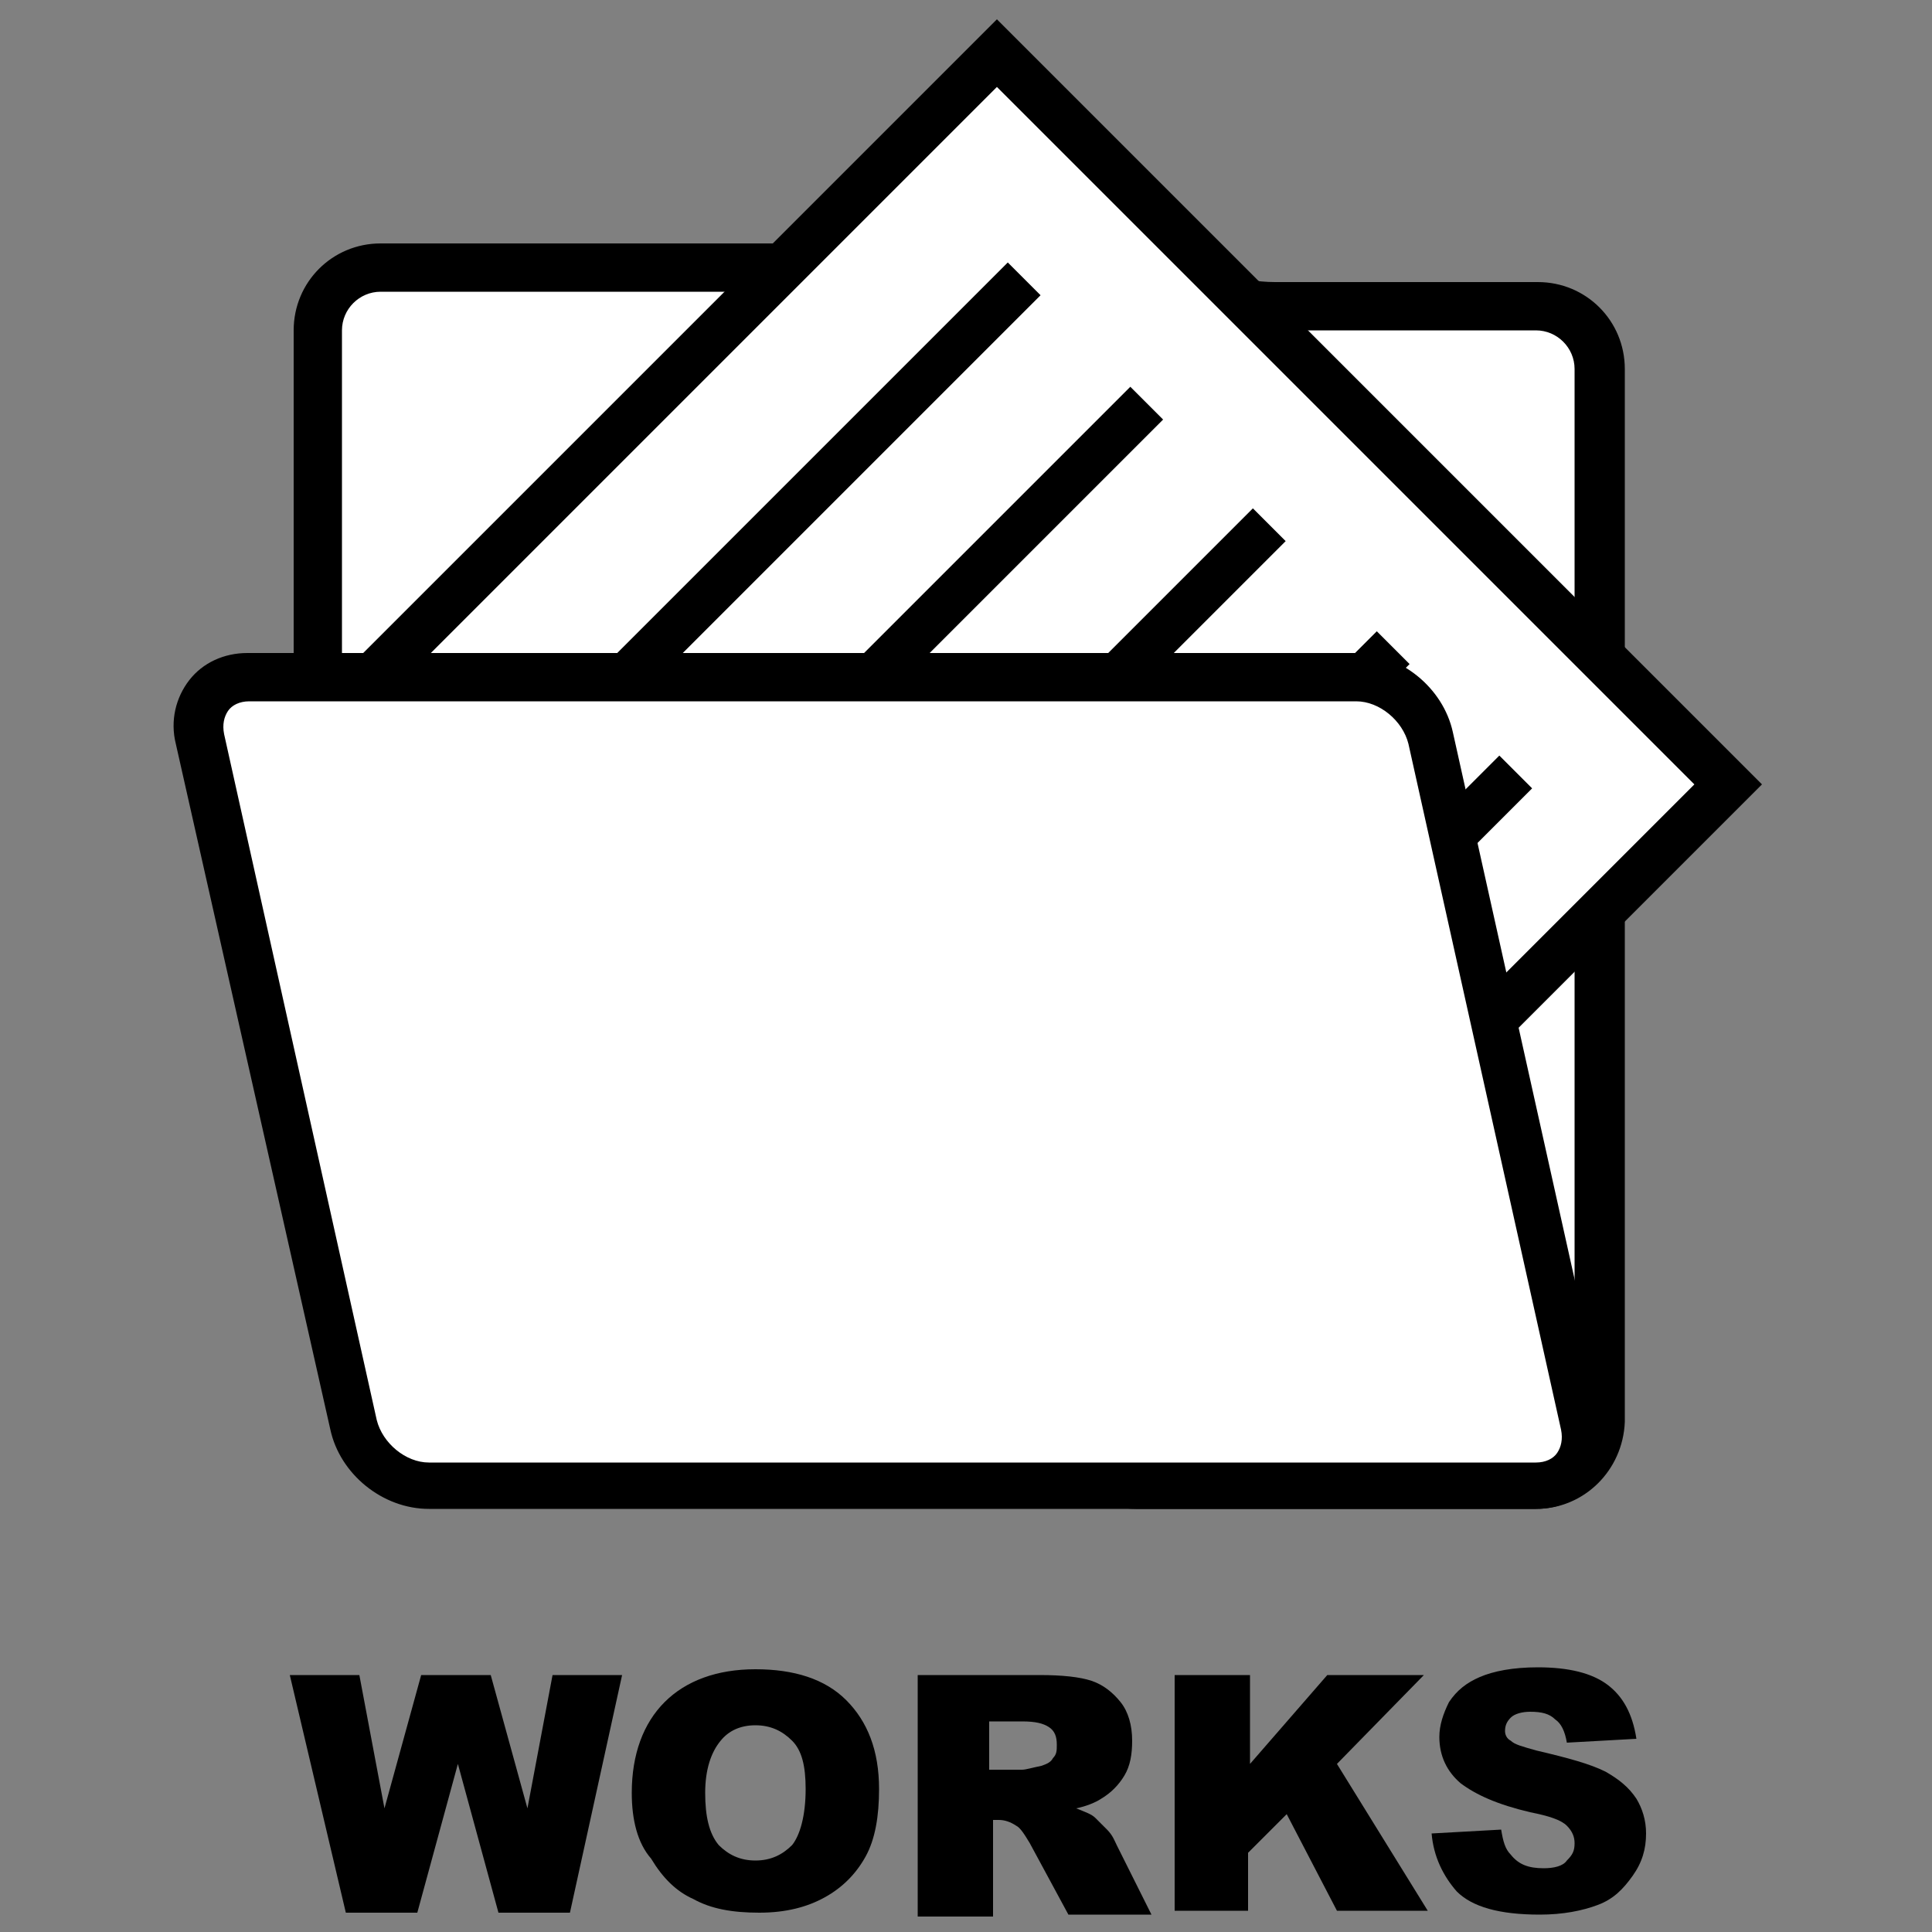
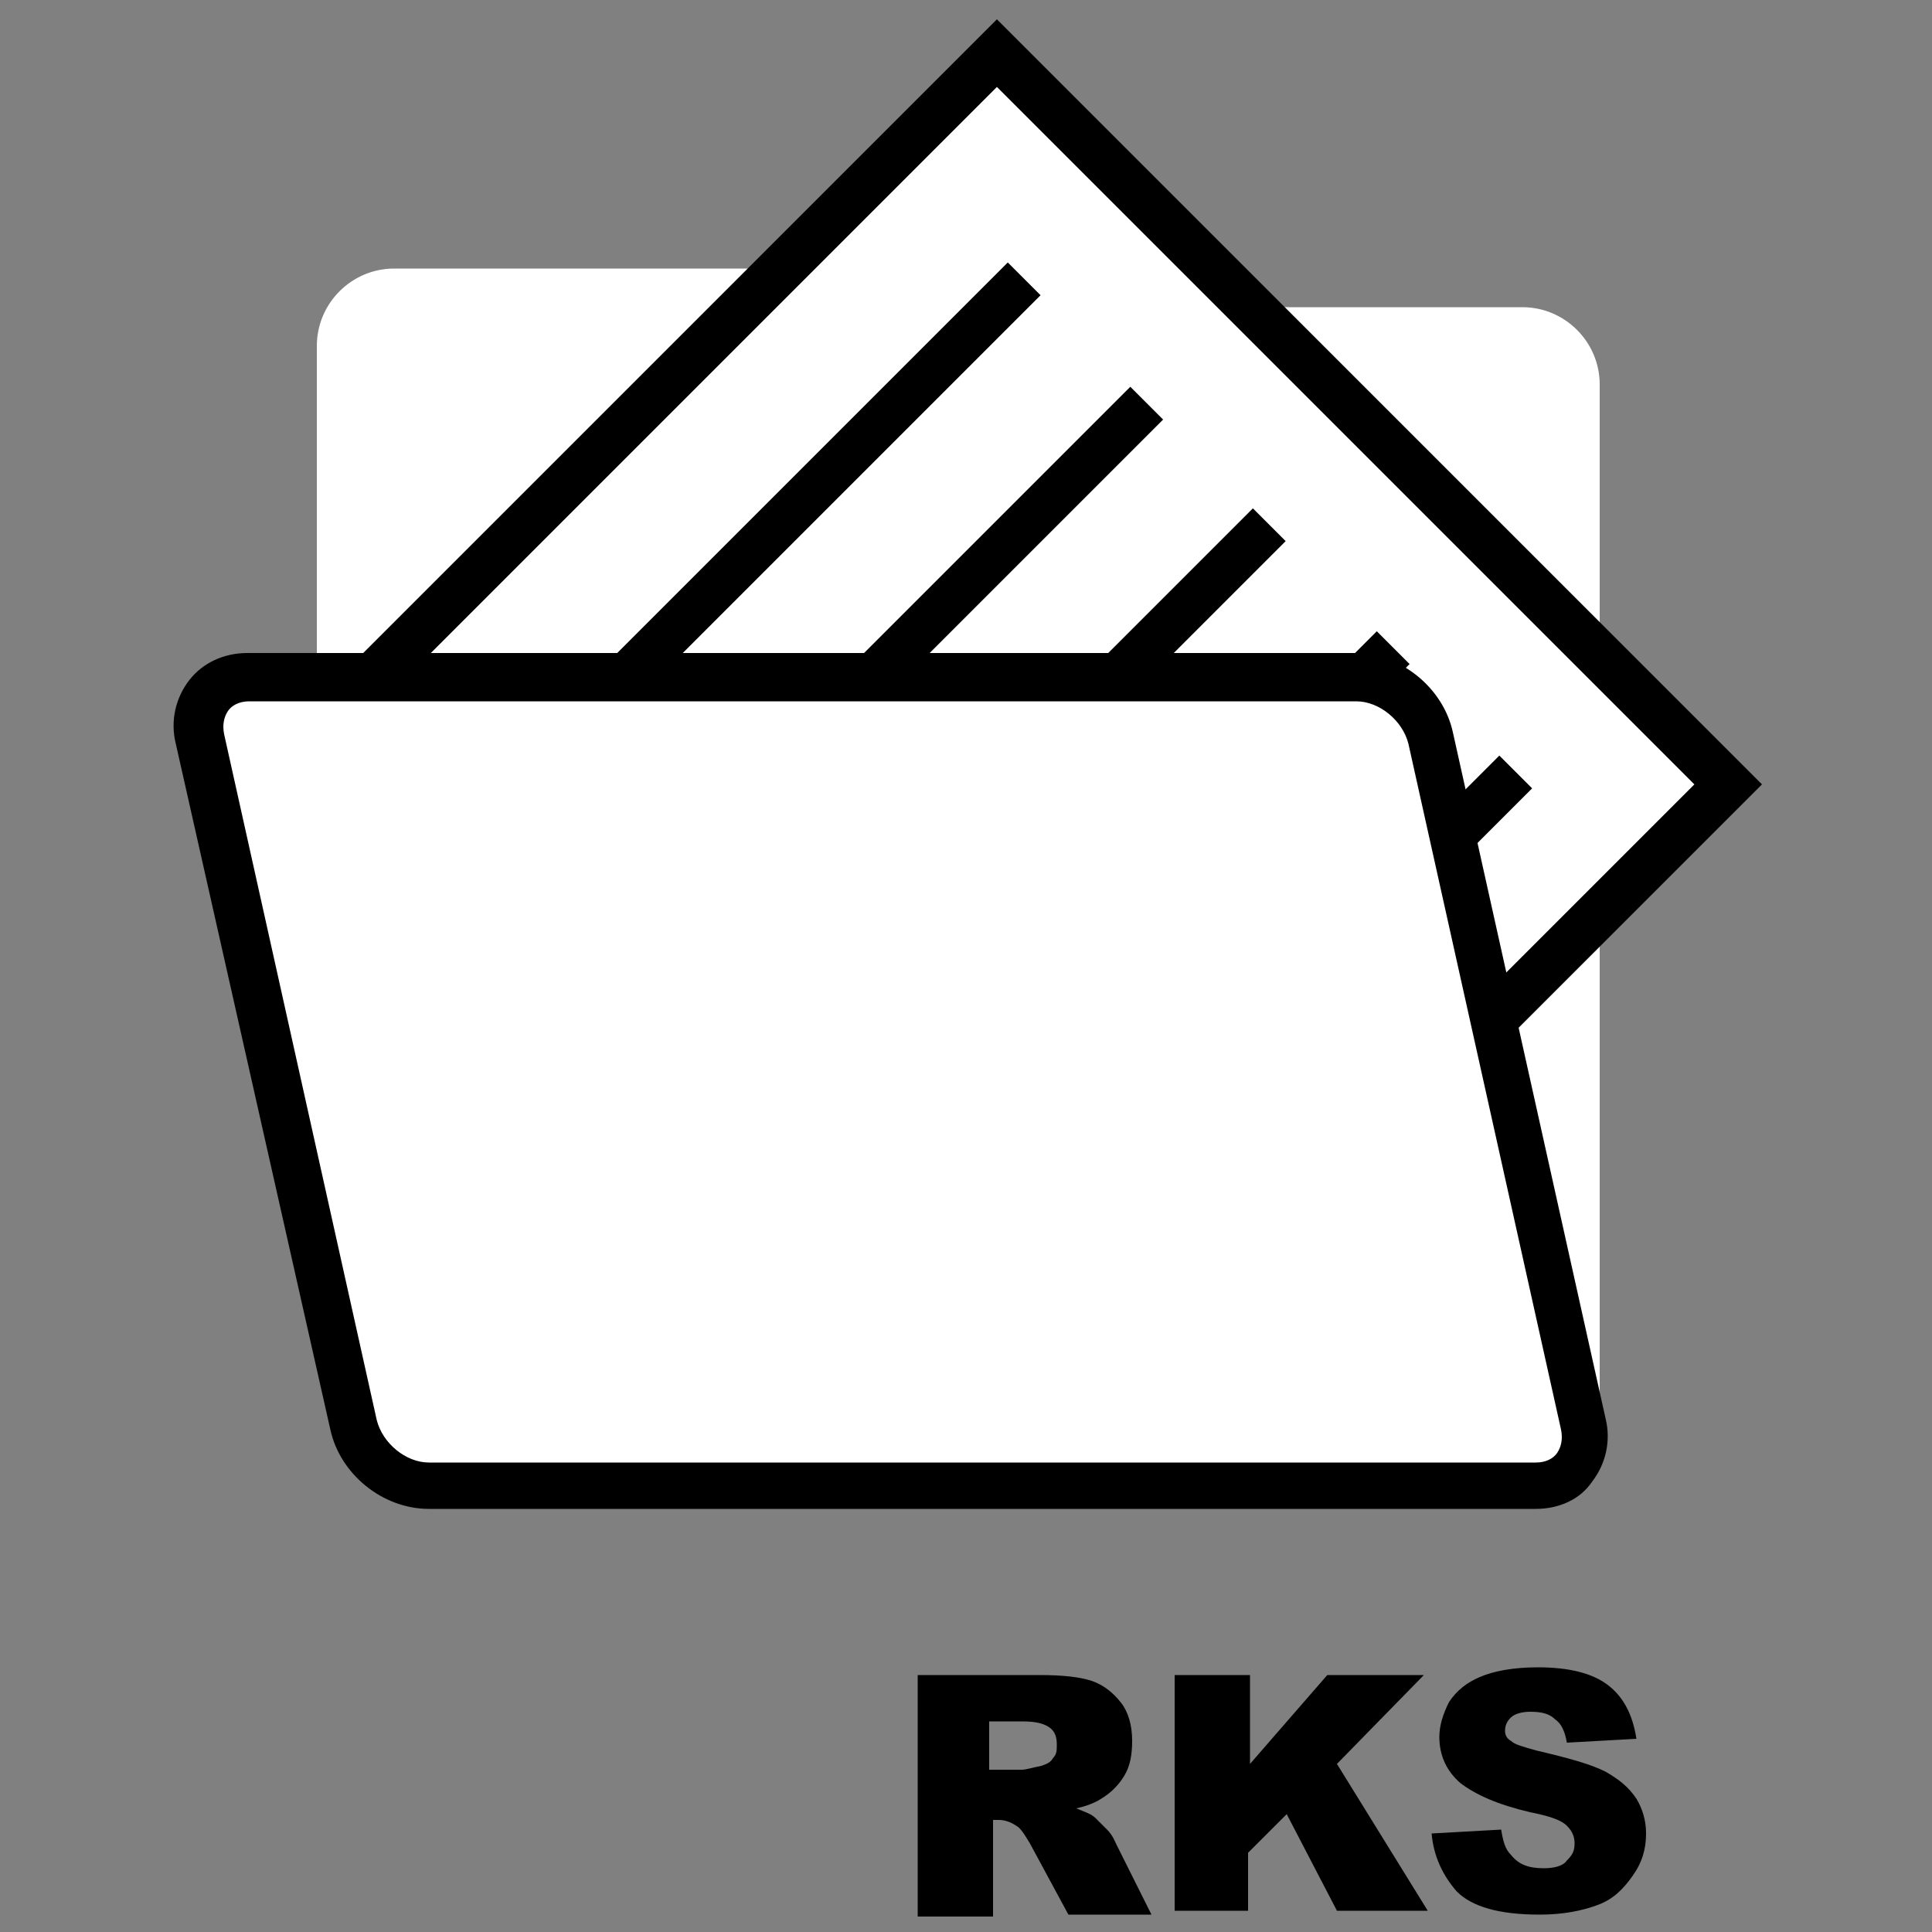
<svg xmlns="http://www.w3.org/2000/svg" version="1.1" id="レイヤー_1" x="0px" y="0px" viewBox="0 0 100 100" style="enable-background:new 0 0 100 100;" xml:space="preserve">
  <rect x="0" y="0" width="100" height="100" fill="#808080" stroke="none" />
  <style type="text/css">
	.st0{display:none;}
	.st1{display:inline;fill:#FFFFFF;stroke:#000000;stroke-width:3;stroke-miterlimit:10;}
	.st2{display:inline;}
	.st3{fill:#FFFFFF;}
</style>
  <g class="st0">
    <path class="st1" d="M83,23.4H52.1L41,15.8h-7.3h-1.9h-7.3L13.1,27.8v0.1v5.4v5.2v33.8c0,2.5,2,4.5,4.4,4.5H83c2.4,0,4.4-2,4.4-4.5   V27.9C87.4,25.4,85.4,23.4,83,23.4z" />
    <line class="st1" x1="19.2" y1="34.7" x2="81.3" y2="34.7" />
  </g>
  <g class="st0">
    <g class="st2">
      <g>
        <g>
-           <path class="st3" d="M66.7,15.9c-2.2,0-4-0.4-4-1s-1.8-1-4-1H20.4c-2.2,0-4,1.8-4,4v27.5c0,2.2,1.8,4,4,4h31.1c2.2,0,4,1.8,4,4      v19.6c0,2.2,1.8,4,4,4h19.3c2.2,0,4-1.8,4-4V19.9c0-2.2-1.8-4-4-4H66.7z" />
+           <path class="st3" d="M66.7,15.9s-1.8-1-4-1H20.4c-2.2,0-4,1.8-4,4v27.5c0,2.2,1.8,4,4,4h31.1c2.2,0,4,1.8,4,4      v19.6c0,2.2,1.8,4,4,4h19.3c2.2,0,4-1.8,4-4V19.9c0-2.2-1.8-4-4-4H66.7z" />
        </g>
        <path d="M79.5,78.1H58.8c-2.5,0-4.5-2-4.5-4.5v-21c0-1.1-0.9-2-2-2H19.7c-2.5,0-4.5-2-4.5-4.5v-29c0-2.5,2-4.5,4.5-4.5h39.8     c0.9,0,3.8,0.1,4.4,1.7c0.3,0.1,1.1,0.3,2.1,0.3h13.6c2.5,0,4.5,2,4.5,4.5v54.5C84,76.1,82,78.1,79.5,78.1z M19.7,15.1     c-1.1,0-2,0.9-2,2v29c0,1.1,0.9,2,2,2h32.6c2.5,0,4.5,2,4.5,4.5v21c0,1.1,0.9,2,2,2h20.7c1.1,0,2-0.9,2-2V19.1c0-1.1-0.9-2-2-2     H65.9c-0.9,0-3.8-0.1-4.4-1.7c-0.3-0.1-1.1-0.3-2.1-0.3H19.7z" />
      </g>
      <g>
        <g>
          <rect x="32.9" y="10.5" transform="matrix(0.707 -0.707 0.707 0.707 -10.233 49.752)" class="st3" width="44.1" height="53.5" />
          <path d="M58.3,73.5L18.7,33.9L51.6,1l39.6,39.6L58.3,73.5z M22.2,33.9L58.3,70l29.4-29.4L51.6,4.5L22.2,33.9z" />
        </g>
        <g>
          <rect x="27.1" y="24" transform="matrix(0.707 -0.707 0.707 0.707 -5.458 37.269)" width="30.4" height="2.4" />
-           <rect x="33.4" y="30.4" transform="matrix(0.707 -0.707 0.707 0.707 -8.094 43.633)" width="30.4" height="2.4" />
          <rect x="39.8" y="36.7" transform="matrix(0.707 -0.707 0.707 0.707 -10.729 49.996)" width="30.4" height="2.4" />
          <rect x="46.2" y="43.1" transform="matrix(0.707 -0.707 0.707 0.707 -13.365 56.359)" width="30.4" height="2.4" />
          <rect x="52.5" y="49.5" transform="matrix(0.707 -0.707 0.707 0.707 -16.001 62.722)" width="30.4" height="2.4" />
        </g>
      </g>
      <g>
        <g>
          <path class="st3" d="M81.9,73c0.5,2.1-0.9,3.9-3.1,3.9H22.9c-2.2,0-4.4-1.7-4.8-3.9l-7.6-34.1C10,36.8,11.4,35,13.6,35h55.9      c2.2,0,4.4,1.7,4.8,3.9L81.9,73z" />
        </g>
        <path d="M79.5,78.1H22.2c-2.4,0-4.6-1.8-5.1-4.1L9.1,38.5c-0.3-1.2,0-2.4,0.7-3.3c0.7-0.9,1.8-1.4,3-1.4h57.3     c2.4,0,4.6,1.8,5.1,4.1l7.9,35.5c0.3,1.2,0,2.4-0.7,3.3C81.8,77.6,80.7,78.1,79.5,78.1z M12.9,36.3c-0.5,0-0.9,0.2-1.1,0.5     c-0.2,0.3-0.3,0.7-0.2,1.2l7.9,35.5c0.3,1.2,1.5,2.2,2.7,2.2h57.3c0.5,0,0.9-0.2,1.1-0.5c0.2-0.3,0.3-0.7,0.2-1.2l-7.9-35.5     c-0.3-1.2-1.5-2.2-2.7-2.2H12.9z" />
      </g>
    </g>
    <g class="st2">
      <path d="M25.4,96.9h-4.3l-0.6,2h-3.9l4.6-12.3h4.1L30,98.9h-4L25.4,96.9z M24.7,94.2l-1.4-4.4L22,94.2H24.7z" />
      <path d="M31.4,86.7h7.1c1.2,0,2.1,0.3,2.7,0.9c0.6,0.6,0.9,1.3,0.9,2.2c0,0.7-0.2,1.3-0.7,1.9c-0.3,0.3-0.7,0.6-1.3,0.8    c0.9,0.2,1.5,0.6,1.9,1.1c0.4,0.5,0.6,1.2,0.6,1.9c0,0.6-0.1,1.2-0.4,1.7c-0.3,0.5-0.7,0.9-1.2,1.2c-0.3,0.2-0.8,0.3-1.4,0.4    c-0.9,0.1-1.4,0.2-1.7,0.2h-6.5V86.7z M35.2,91.5h1.6c0.6,0,1-0.1,1.2-0.3c0.2-0.2,0.3-0.5,0.3-0.9c0-0.4-0.1-0.6-0.3-0.8    c-0.2-0.2-0.6-0.3-1.2-0.3h-1.7V91.5z M35.2,96.3h1.9c0.7,0,1.1-0.1,1.4-0.3c0.3-0.2,0.4-0.5,0.4-0.9c0-0.4-0.1-0.7-0.4-0.9    c-0.3-0.2-0.7-0.3-1.4-0.3h-1.9V96.3z" />
      <path d="M44.1,92.8c0-2,0.6-3.6,1.7-4.7c1.1-1.1,2.7-1.7,4.7-1.7c2,0,3.6,0.5,4.7,1.6c1.1,1.1,1.7,2.6,1.7,4.6    c0,1.4-0.2,2.6-0.7,3.5c-0.5,0.9-1.2,1.6-2.1,2.1c-0.9,0.5-2,0.8-3.4,0.8c-1.4,0-2.5-0.2-3.4-0.7c-0.9-0.4-1.6-1.1-2.2-2.1    C44.3,95.4,44.1,94.2,44.1,92.8z M47.9,92.8c0,1.2,0.2,2.1,0.7,2.7c0.5,0.5,1.1,0.8,1.9,0.8c0.8,0,1.4-0.3,1.9-0.8    C52.8,95,53,94,53,92.6c0-1.2-0.2-2-0.7-2.5c-0.5-0.5-1.1-0.8-1.9-0.8c-0.8,0-1.4,0.3-1.8,0.8C48.1,90.7,47.9,91.6,47.9,92.8z" />
-       <path d="M66.7,86.7h3.8V94c0,0.7-0.1,1.4-0.3,2.1c-0.2,0.6-0.6,1.2-1.1,1.7c-0.5,0.5-1,0.8-1.5,1c-0.7,0.3-1.6,0.4-2.7,0.4    c-0.6,0-1.2,0-2-0.1c-0.7-0.1-1.3-0.2-1.8-0.5s-0.9-0.6-1.3-1.1c-0.4-0.5-0.7-0.9-0.8-1.4c-0.2-0.8-0.4-1.5-0.4-2.1v-7.3h3.8v7.5    c0,0.7,0.2,1.2,0.6,1.6c0.4,0.4,0.9,0.6,1.5,0.6c0.7,0,1.2-0.2,1.5-0.6c0.4-0.4,0.6-0.9,0.6-1.6V86.7z" />
      <path d="M72,86.7h11.5v3h-3.9v9.2h-3.8v-9.2H72V86.7z" />
    </g>
  </g>
  <g class="st0">
    <g class="st2">
      <g>
        <g>
          <path class="st3" d="M66.7,15.9c-2.2,0-4-0.4-4-1s-1.8-1-4-1H20.4c-2.2,0-4,1.8-4,4v27.5c0,2.2,1.8,4,4,4h31.1c2.2,0,4,1.8,4,4      v19.6c0,2.2,1.8,4,4,4h19.3c2.2,0,4-1.8,4-4V19.9c0-2.2-1.8-4-4-4H66.7z" />
        </g>
        <path d="M79.5,78.1H58.8c-2.5,0-4.5-2-4.5-4.5v-21c0-1.1-0.9-2-2-2H19.7c-2.5,0-4.5-2-4.5-4.5v-29c0-2.5,2-4.5,4.5-4.5h39.8     c0.9,0,3.8,0.1,4.4,1.7c0.3,0.1,1.1,0.3,2.1,0.3h13.6c2.5,0,4.5,2,4.5,4.5v54.5C84,76.1,82,78.1,79.5,78.1z M19.7,15.1     c-1.1,0-2,0.9-2,2v29c0,1.1,0.9,2,2,2h32.6c2.5,0,4.5,2,4.5,4.5v21c0,1.1,0.9,2,2,2h20.7c1.1,0,2-0.9,2-2V19.1c0-1.1-0.9-2-2-2     H65.9c-0.9,0-3.8-0.1-4.4-1.7c-0.3-0.1-1.1-0.3-2.1-0.3H19.7z" />
      </g>
      <g>
        <g>
          <rect x="32.9" y="10.5" transform="matrix(0.707 -0.707 0.707 0.707 -10.233 49.752)" class="st3" width="44.1" height="53.5" />
          <path d="M58.3,73.5L18.7,33.9L51.6,1l39.6,39.6L58.3,73.5z M22.2,33.9L58.3,70l29.4-29.4L51.6,4.5L22.2,33.9z" />
        </g>
        <g>
          <rect x="27.1" y="24" transform="matrix(0.707 -0.707 0.707 0.707 -5.458 37.269)" width="30.4" height="2.4" />
          <rect x="33.4" y="30.4" transform="matrix(0.707 -0.707 0.707 0.707 -8.094 43.633)" width="30.4" height="2.4" />
          <rect x="39.8" y="36.7" transform="matrix(0.707 -0.707 0.707 0.707 -10.729 49.996)" width="30.4" height="2.4" />
          <rect x="46.2" y="43.1" transform="matrix(0.707 -0.707 0.707 0.707 -13.365 56.359)" width="30.4" height="2.4" />
          <rect x="52.5" y="49.5" transform="matrix(0.707 -0.707 0.707 0.707 -16.001 62.722)" width="30.4" height="2.4" />
        </g>
      </g>
      <g>
        <g>
          <path class="st3" d="M81.9,73c0.5,2.1-0.9,3.9-3.1,3.9H22.9c-2.2,0-4.4-1.7-4.8-3.9l-7.6-34.1C10,36.8,11.4,35,13.6,35h55.9      c2.2,0,4.4,1.7,4.8,3.9L81.9,73z" />
        </g>
        <path d="M79.5,78.1H22.2c-2.4,0-4.6-1.8-5.1-4.1L9.1,38.5c-0.3-1.2,0-2.4,0.7-3.3c0.7-0.9,1.8-1.4,3-1.4h57.3     c2.4,0,4.6,1.8,5.1,4.1l7.9,35.5c0.3,1.2,0,2.4-0.7,3.3C81.8,77.6,80.7,78.1,79.5,78.1z M12.9,36.3c-0.5,0-0.9,0.2-1.1,0.5     c-0.2,0.3-0.3,0.7-0.2,1.2l7.9,35.5c0.3,1.2,1.5,2.2,2.7,2.2h57.3c0.5,0,0.9-0.2,1.1-0.5c0.2-0.3,0.3-0.7,0.2-1.2l-7.9-35.5     c-0.3-1.2-1.5-2.2-2.7-2.2H12.9z" />
      </g>
    </g>
    <g class="st2">
      <path d="M13.6,93.9l3.3,1c-0.2,0.9-0.6,1.7-1.1,2.3c-0.5,0.6-1.1,1.1-1.8,1.4c-0.7,0.3-1.6,0.5-2.7,0.5c-1.3,0-2.4-0.2-3.3-0.6    c-0.8-0.4-1.6-1.1-2.2-2c-0.6-1-0.9-2.2-0.9-3.7c0-2,0.5-3.6,1.6-4.7c1.1-1.1,2.6-1.6,4.6-1.6c1.5,0,2.8,0.3,3.6,0.9    c0.9,0.6,1.5,1.6,2,2.9L13.4,91c-0.1-0.4-0.2-0.6-0.4-0.8c-0.2-0.3-0.5-0.5-0.8-0.7c-0.3-0.2-0.6-0.2-1-0.2c-0.9,0-1.5,0.3-2,1    c-0.3,0.5-0.5,1.3-0.5,2.4c0,1.4,0.2,2.3,0.6,2.8c0.4,0.5,1,0.8,1.7,0.8c0.7,0,1.3-0.2,1.6-0.6C13.1,95.3,13.4,94.7,13.6,93.9z" />
      <path d="M18.2,92.8c0-2,0.6-3.6,1.7-4.7c1.1-1.1,2.7-1.7,4.7-1.7c2,0,3.6,0.5,4.7,1.6c1.1,1.1,1.7,2.6,1.7,4.6    c0,1.4-0.2,2.6-0.7,3.5c-0.5,0.9-1.2,1.6-2.1,2.1c-0.9,0.5-2,0.8-3.4,0.8c-1.4,0-2.5-0.2-3.4-0.7c-0.9-0.4-1.6-1.1-2.2-2.1    C18.5,95.4,18.2,94.2,18.2,92.8z M22,92.8c0,1.2,0.2,2.1,0.7,2.7c0.5,0.5,1.1,0.8,1.9,0.8c0.8,0,1.4-0.3,1.9-0.8    c0.4-0.5,0.7-1.5,0.7-2.9c0-1.2-0.2-2-0.7-2.5c-0.5-0.5-1.1-0.8-1.9-0.8c-0.8,0-1.4,0.3-1.8,0.8C22.2,90.7,22,91.6,22,92.8z" />
      <path d="M33,86.7h3.5l4.6,6.8v-6.8h3.6v12.3h-3.6l-4.6-6.7v6.7H33V86.7z" />
      <path d="M46.2,86.7h11.5v3h-3.9v9.2h-3.8v-9.2h-3.9V86.7z" />
      <path d="M65.8,96.9h-4.3l-0.6,2H57l4.6-12.3h4.1l4.6,12.3h-4L65.8,96.9z M65,94.2l-1.4-4.4l-1.3,4.4H65z" />
      <path d="M79.3,93.9l3.3,1c-0.2,0.9-0.6,1.7-1.1,2.3c-0.5,0.6-1.1,1.1-1.8,1.4c-0.7,0.3-1.6,0.5-2.7,0.5c-1.3,0-2.4-0.2-3.3-0.6    c-0.8-0.4-1.6-1.1-2.2-2c-0.6-1-0.9-2.2-0.9-3.7c0-2,0.5-3.6,1.6-4.7c1.1-1.1,2.6-1.6,4.6-1.6c1.5,0,2.8,0.3,3.6,0.9    c0.9,0.6,1.5,1.6,2,2.9L79.2,91c-0.1-0.4-0.2-0.6-0.4-0.8c-0.2-0.3-0.5-0.5-0.8-0.7c-0.3-0.2-0.6-0.2-1-0.2c-0.9,0-1.5,0.3-2,1    c-0.3,0.5-0.5,1.3-0.5,2.4c0,1.4,0.2,2.3,0.6,2.8c0.4,0.5,1,0.8,1.7,0.8c0.7,0,1.3-0.2,1.6-0.6C78.9,95.3,79.1,94.7,79.3,93.9z" />
      <path d="M83.7,86.7h11.5v3h-3.9v9.2h-3.8v-9.2h-3.9V86.7z" />
    </g>
  </g>
  <g>
    <g>
      <g>
        <g>
          <path class="st3" d="M66.7,15.9c-2.2,0-4-0.4-4-1s-1.8-1-4-1H20.4c-2.2,0-4,1.8-4,4v27.5c0,2.2,1.8,4,4,4h31.1c2.2,0,4,1.8,4,4      v19.6c0,2.2,1.8,4,4,4h19.3c2.2,0,4-1.8,4-4V19.9c0-2.2-1.8-4-4-4H66.7z" />
        </g>
-         <path d="M79.5,78.1H58.8c-2.5,0-4.5-2-4.5-4.5v-21c0-1.1-0.9-2-2-2H19.7c-2.5,0-4.5-2-4.5-4.5v-29c0-2.5,2-4.5,4.5-4.5h39.8     c0.9,0,3.8,0.1,4.4,1.7c0.3,0.1,1.1,0.3,2.1,0.3h13.6c2.5,0,4.5,2,4.5,4.5v54.5C84,76.1,82,78.1,79.5,78.1z M19.7,15.1     c-1.1,0-2,0.9-2,2v29c0,1.1,0.9,2,2,2h32.6c2.5,0,4.5,2,4.5,4.5v21c0,1.1,0.9,2,2,2h20.7c1.1,0,2-0.9,2-2V19.1c0-1.1-0.9-2-2-2     H65.9c-0.9,0-3.8-0.1-4.4-1.7c-0.3-0.1-1.1-0.3-2.1-0.3H19.7z" />
      </g>
      <g>
        <g>
          <rect x="32.9" y="10.5" transform="matrix(0.707 -0.707 0.707 0.707 -10.233 49.752)" class="st3" width="44.1" height="53.5" />
          <path d="M58.3,73.5L18.7,33.9L51.6,1l39.6,39.6L58.3,73.5z M22.2,33.9L58.3,70l29.4-29.4L51.6,4.5L22.2,33.9z" />
        </g>
        <g>
          <rect x="27.1" y="24" transform="matrix(0.707 -0.707 0.707 0.707 -5.458 37.269)" width="30.4" height="2.4" />
          <rect x="33.4" y="30.4" transform="matrix(0.707 -0.707 0.707 0.707 -8.094 43.633)" width="30.4" height="2.4" />
          <rect x="39.8" y="36.7" transform="matrix(0.707 -0.707 0.707 0.707 -10.729 49.996)" width="30.4" height="2.4" />
          <rect x="46.2" y="43.1" transform="matrix(0.707 -0.707 0.707 0.707 -13.365 56.359)" width="30.4" height="2.4" />
          <rect x="52.5" y="49.5" transform="matrix(0.707 -0.707 0.707 0.707 -16.001 62.722)" width="30.4" height="2.4" />
        </g>
      </g>
      <g>
        <g>
          <path class="st3" d="M81.9,73c0.5,2.1-0.9,3.9-3.1,3.9H22.9c-2.2,0-4.4-1.7-4.8-3.9l-7.6-34.1C10,36.8,11.4,35,13.6,35h55.9      c2.2,0,4.4,1.7,4.8,3.9L81.9,73z" />
        </g>
        <path d="M79.5,78.1H22.2c-2.4,0-4.6-1.8-5.1-4.1L9.1,38.5c-0.3-1.2,0-2.4,0.7-3.3c0.7-0.9,1.8-1.4,3-1.4h57.3     c2.4,0,4.6,1.8,5.1,4.1l7.9,35.5c0.3,1.2,0,2.4-0.7,3.3C81.8,77.6,80.7,78.1,79.5,78.1z M12.9,36.3c-0.5,0-0.9,0.2-1.1,0.5     c-0.2,0.3-0.3,0.7-0.2,1.2l7.9,35.5c0.3,1.2,1.5,2.2,2.7,2.2h57.3c0.5,0,0.9-0.2,1.1-0.5c0.2-0.3,0.3-0.7,0.2-1.2l-7.9-35.5     c-0.3-1.2-1.5-2.2-2.7-2.2H12.9z" />
      </g>
    </g>
    <g>
-       <path d="M15,86.7h3.6l1.3,6.9l1.9-6.9h3.6l1.9,6.9l1.3-6.9h3.6l-2.7,12.3h-3.7l-2.1-7.7l-2.1,7.7h-3.7L15,86.7z" />
-       <path d="M32.7,92.8c0-2,0.6-3.6,1.7-4.7c1.1-1.1,2.7-1.7,4.7-1.7c2,0,3.6,0.5,4.7,1.6c1.1,1.1,1.7,2.6,1.7,4.6    c0,1.4-0.2,2.6-0.7,3.5c-0.5,0.9-1.2,1.6-2.1,2.1c-0.9,0.5-2,0.8-3.4,0.8c-1.4,0-2.5-0.2-3.4-0.7c-0.9-0.4-1.6-1.1-2.2-2.1    C33,95.4,32.7,94.2,32.7,92.8z M36.5,92.8c0,1.2,0.2,2.1,0.7,2.7c0.5,0.5,1.1,0.8,1.9,0.8c0.8,0,1.4-0.3,1.9-0.8    c0.4-0.5,0.7-1.5,0.7-2.9c0-1.2-0.2-2-0.7-2.5c-0.5-0.5-1.1-0.8-1.9-0.8c-0.8,0-1.4,0.3-1.8,0.8C36.8,90.7,36.5,91.6,36.5,92.8z" />
      <path d="M47.5,98.9V86.7h6.3c1.2,0,2.1,0.1,2.7,0.3c0.6,0.2,1.1,0.6,1.5,1.1c0.4,0.5,0.6,1.2,0.6,2c0,0.7-0.1,1.3-0.4,1.8    c-0.3,0.5-0.7,0.9-1.2,1.2c-0.3,0.2-0.8,0.4-1.3,0.5c0.5,0.2,0.8,0.3,1,0.5c0.1,0.1,0.3,0.3,0.6,0.6c0.3,0.3,0.4,0.6,0.5,0.8    l1.8,3.6h-4.3l-2-3.7c-0.3-0.5-0.5-0.8-0.7-0.9c-0.3-0.2-0.6-0.3-0.9-0.3h-0.3v5H47.5z M51.3,91.6h1.6c0.2,0,0.5-0.1,1-0.2    c0.3-0.1,0.5-0.2,0.6-0.4c0.2-0.2,0.2-0.4,0.2-0.7c0-0.4-0.1-0.7-0.4-0.9c-0.3-0.2-0.7-0.3-1.4-0.3h-1.7V91.6z" />
      <path d="M60.9,86.7h3.8v4.6l4-4.6h5l-4.5,4.6l4.7,7.6h-4.7l-2.6-5l-2,2v3h-3.8V86.7z" />
      <path d="M74.1,94.9l3.6-0.2c0.1,0.6,0.2,1,0.5,1.3c0.4,0.5,0.9,0.7,1.7,0.7c0.5,0,1-0.1,1.2-0.4c0.3-0.3,0.4-0.5,0.4-0.9    c0-0.3-0.1-0.6-0.4-0.9c-0.3-0.3-0.9-0.5-1.9-0.7c-1.7-0.4-2.8-0.9-3.6-1.5c-0.7-0.6-1.1-1.4-1.1-2.4c0-0.6,0.2-1.2,0.5-1.8    c0.4-0.6,0.9-1,1.6-1.3c0.7-0.3,1.7-0.5,3-0.5c1.6,0,2.8,0.3,3.6,0.9c0.8,0.6,1.3,1.5,1.5,2.8l-3.6,0.2c-0.1-0.6-0.3-1-0.6-1.2    c-0.3-0.3-0.7-0.4-1.3-0.4c-0.4,0-0.8,0.1-1,0.3c-0.2,0.2-0.3,0.4-0.3,0.7c0,0.2,0.1,0.4,0.3,0.5c0.2,0.2,0.6,0.3,1.3,0.5    c1.7,0.4,2.8,0.7,3.6,1.1c0.7,0.4,1.2,0.8,1.6,1.4c0.3,0.5,0.5,1.1,0.5,1.8c0,0.8-0.2,1.5-0.7,2.2s-1,1.2-1.8,1.5    c-0.8,0.3-1.8,0.5-3,0.5c-2.1,0-3.5-0.4-4.3-1.2C74.7,97.1,74.2,96.1,74.1,94.9z" />
    </g>
  </g>
</svg>